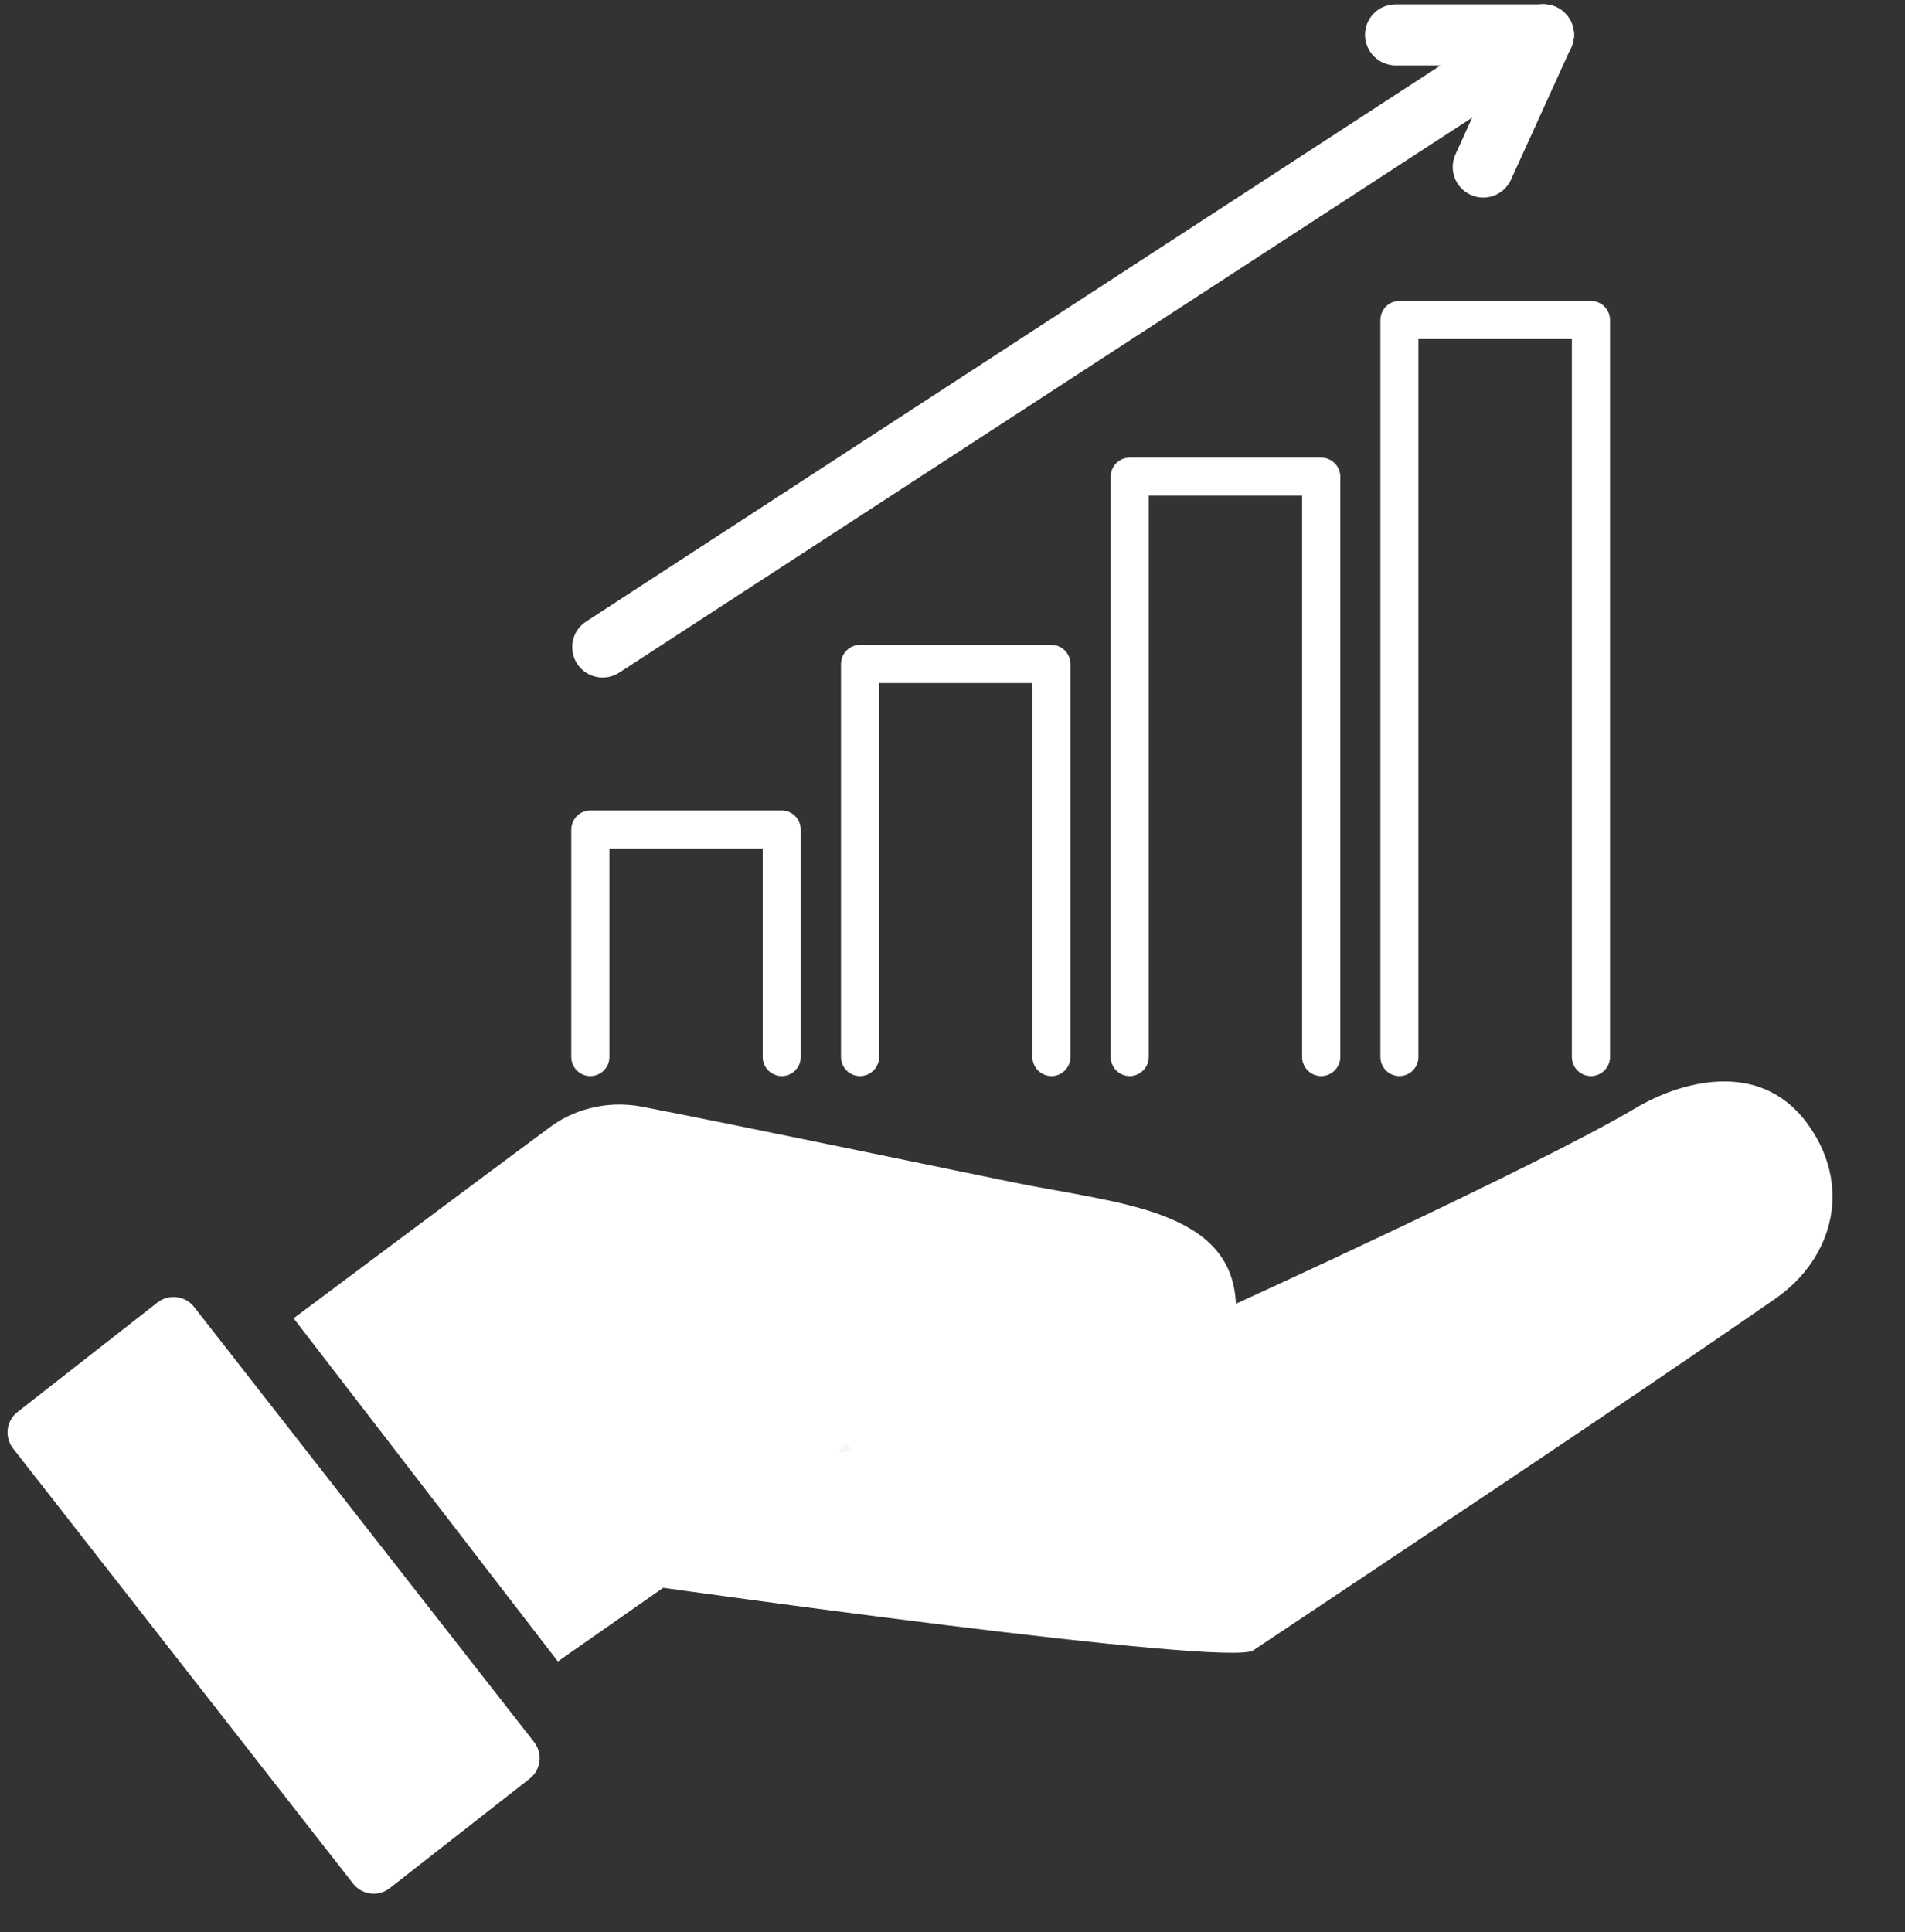
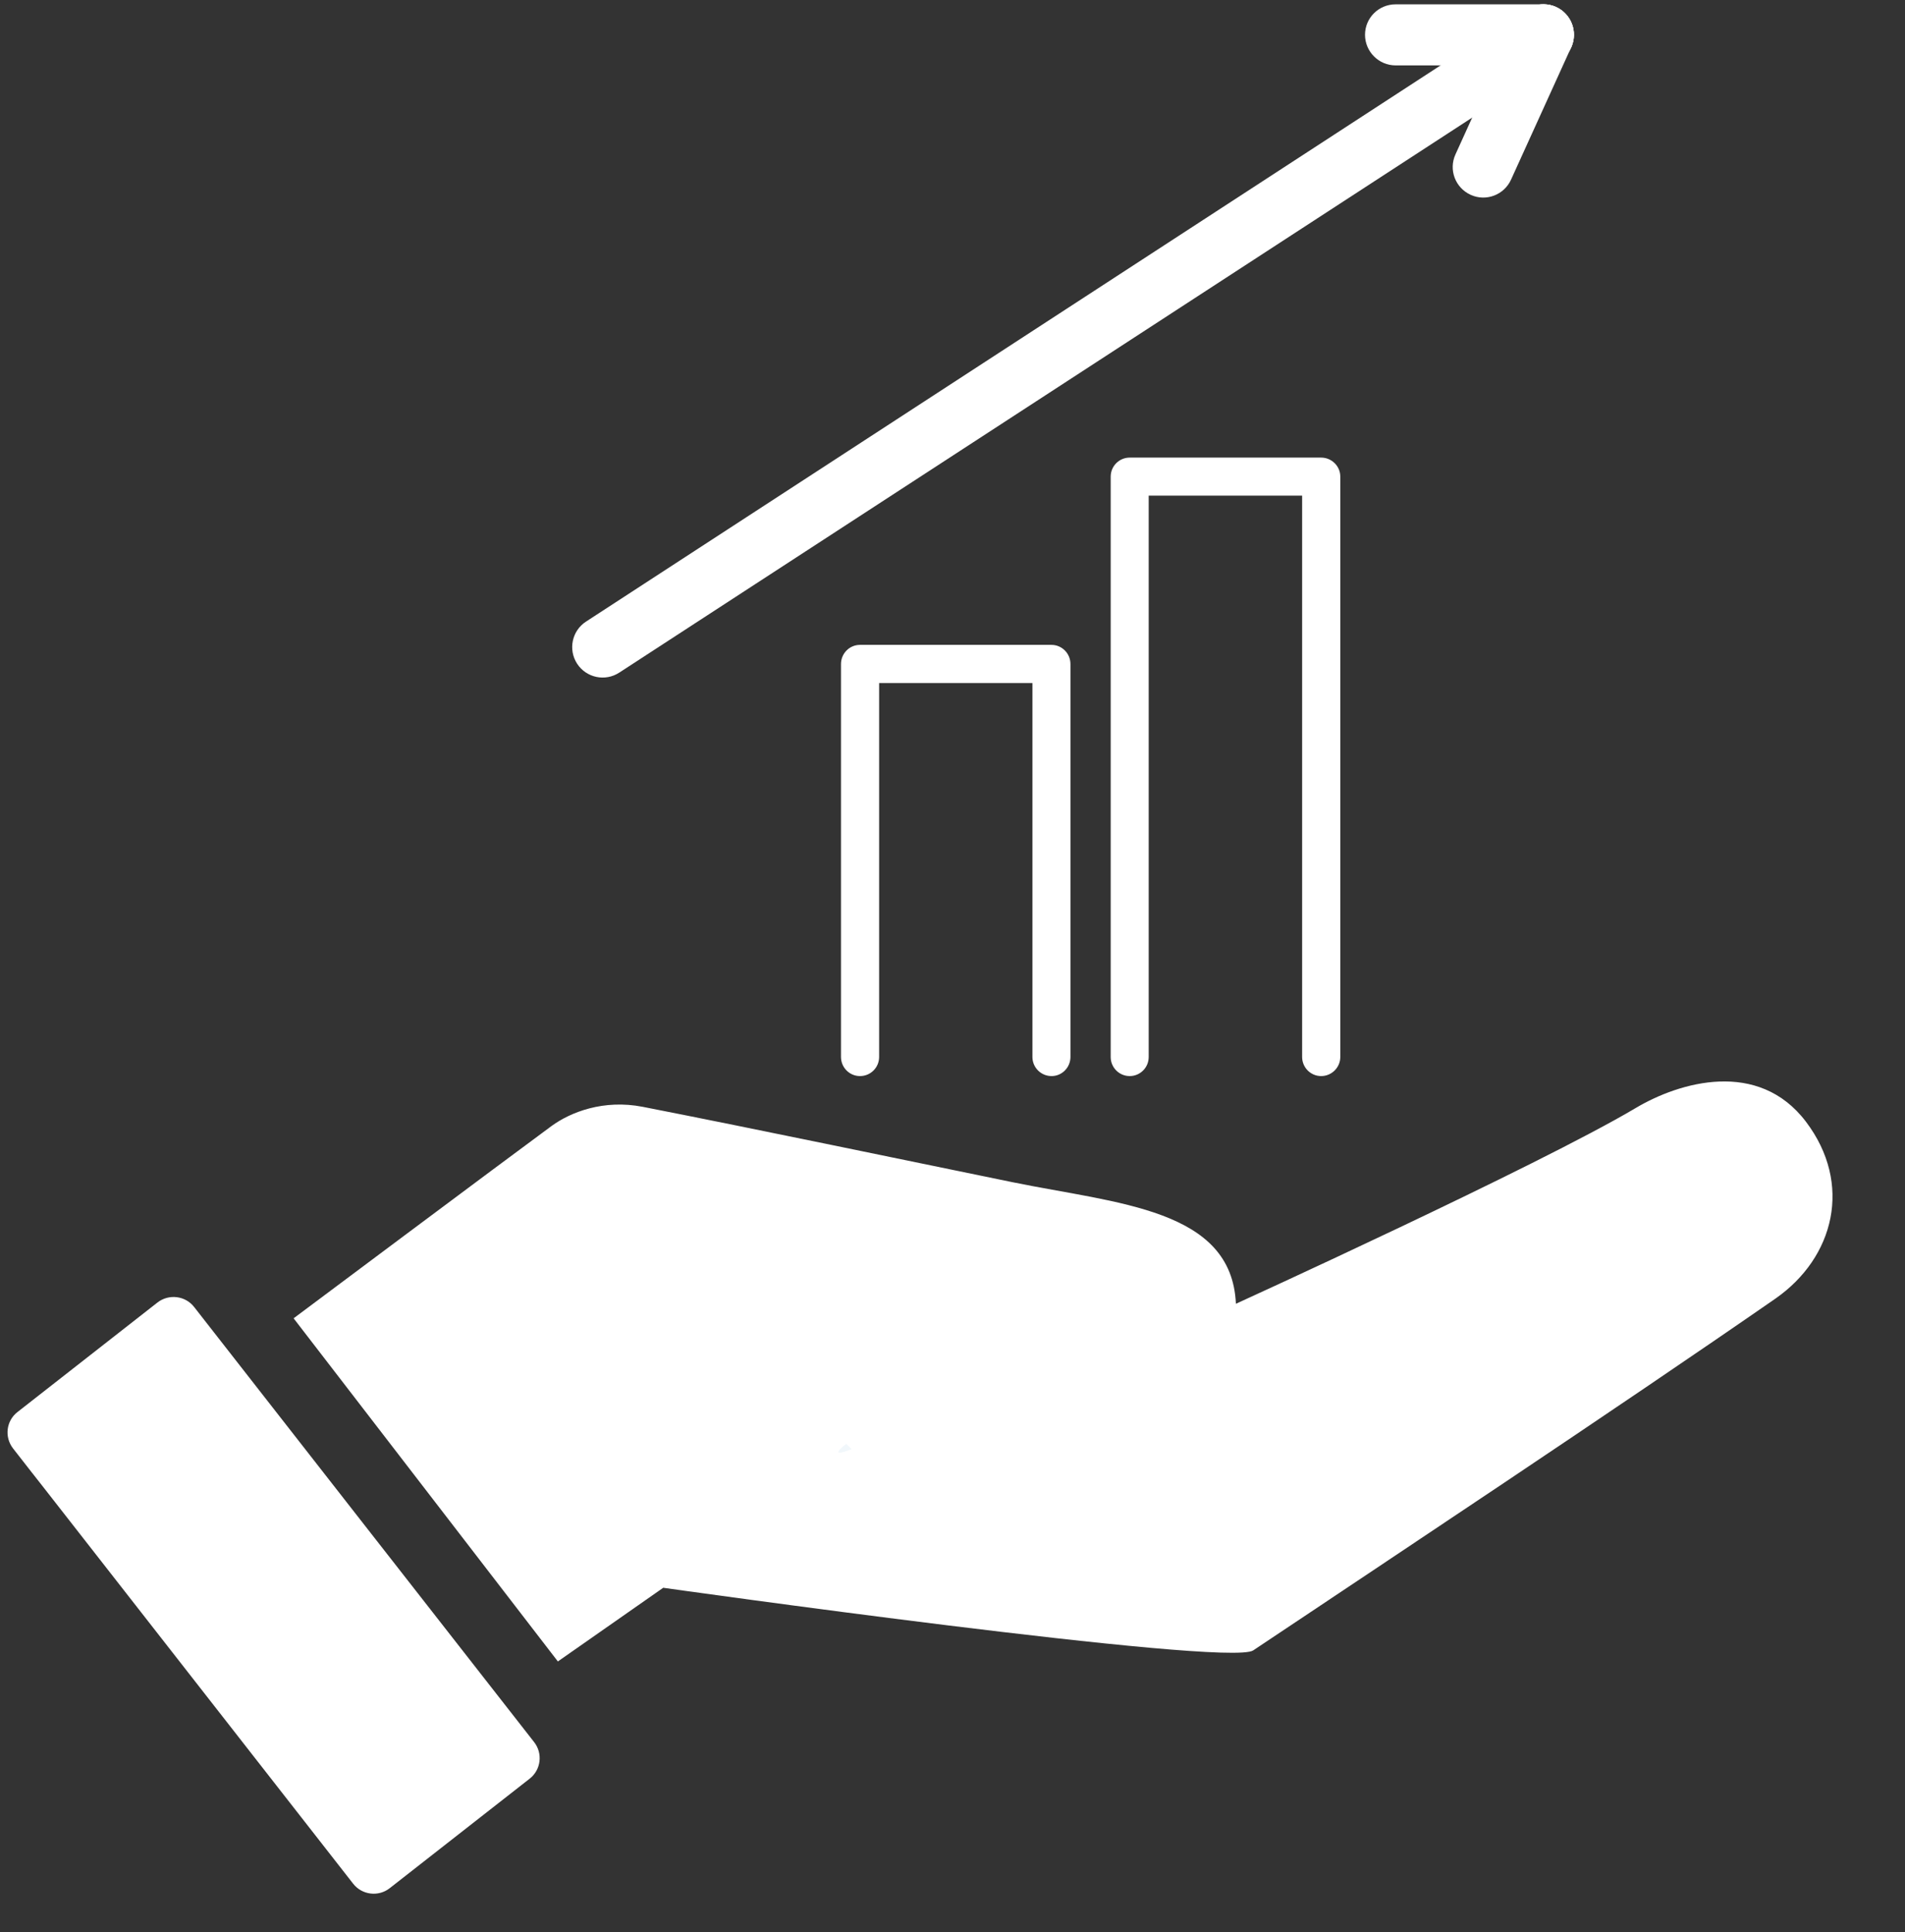
<svg xmlns="http://www.w3.org/2000/svg" width="71" zoomAndPan="magnify" viewBox="0 0 53.25 54" height="72" preserveAspectRatio="xMidYMid meet" version="1.0">
  <rect x="0" y="0" width="53.25" height="54" fill="#333333" stroke="none" />
  <defs>
    <clipPath id="7b75e76f21">
      <path d="M 0.117 36 L 16 36 L 16 53 L 0.117 53 Z M 0.117 36 " clip-rule="nonzero" />
    </clipPath>
    <clipPath id="6fd7cf6045">
      <path d="M 8 30 L 51.66 30 L 51.66 47 L 8 47 Z M 8 30 " clip-rule="nonzero" />
    </clipPath>
    <clipPath id="cb951aa0e9">
      <path d="M 23.426 40.336 L 23.824 40.336 L 23.824 40.609 L 23.426 40.609 Z M 23.426 40.336 " clip-rule="nonzero" />
    </clipPath>
    <clipPath id="81d14c1e5a">
      <path d="M 23.805 40.5 C 23.07 40.793 23.656 40.352 23.656 40.352 " clip-rule="nonzero" />
    </clipPath>
  </defs>
  <g clip-path="url(#7b75e76f21)">
    <path fill="#ffffff" d="M 1.156 41.492 C 1.156 41.492 8.031 50.289 9.871 52.645 C 10.117 52.961 10.578 53.02 10.895 52.77 C 11.867 52.008 13.832 50.473 14.805 49.711 C 15.121 49.465 15.18 49.008 14.93 48.688 C 13.223 46.504 7.133 38.715 5.426 36.527 C 5.18 36.211 4.719 36.156 4.402 36.402 C 3.43 37.164 1.465 38.699 0.492 39.461 C 0.172 39.707 0.117 40.164 0.367 40.484 C 0.719 40.938 1.156 41.492 1.156 41.492 " fill-opacity="1" fill-rule="evenodd" />
  </g>
-   <path fill="#ffffff" d="M 45.004 29.539 L 45.004 8.945 C 45.004 8.648 44.766 8.41 44.469 8.41 L 39.117 8.41 C 38.824 8.41 38.586 8.648 38.586 8.945 L 38.586 29.539 C 38.586 29.836 38.824 30.074 39.117 30.074 C 39.41 30.074 39.648 29.836 39.648 29.539 L 39.648 9.477 L 43.938 9.477 L 43.938 29.539 C 43.938 29.836 44.176 30.074 44.469 30.074 C 44.766 30.074 45.004 29.836 45.004 29.539 Z M 45.004 29.539 " fill-opacity="1" fill-rule="evenodd" />
  <path fill="#ffffff" d="M 37.465 29.539 L 37.465 13.32 C 37.465 13.027 37.223 12.789 36.93 12.789 L 31.578 12.789 C 31.285 12.789 31.047 13.027 31.047 13.32 L 31.047 29.543 C 31.047 29.836 31.285 30.074 31.578 30.074 C 31.871 30.074 32.109 29.836 32.109 29.543 L 32.109 13.852 L 36.398 13.852 C 36.398 16.652 36.398 29.539 36.398 29.539 C 36.398 29.836 36.637 30.074 36.93 30.074 C 37.223 30.074 37.465 29.836 37.465 29.539 Z M 37.465 29.539 " fill-opacity="1" fill-rule="evenodd" />
  <path fill="#ffffff" d="M 29.922 29.539 L 29.922 18.559 C 29.922 18.262 29.684 18.023 29.391 18.023 L 24.039 18.023 C 23.746 18.023 23.508 18.262 23.508 18.559 L 23.508 29.539 C 23.508 29.836 23.746 30.074 24.039 30.074 C 24.336 30.074 24.574 29.836 24.574 29.539 L 24.574 19.09 L 28.859 19.09 L 28.859 29.539 C 28.859 29.836 29.098 30.074 29.395 30.074 C 29.684 30.074 29.922 29.836 29.922 29.539 Z M 29.922 29.539 " fill-opacity="1" fill-rule="evenodd" />
-   <path fill="#ffffff" d="M 22.383 29.539 L 22.383 23.188 C 22.383 22.891 22.145 22.652 21.852 22.652 L 16.5 22.652 C 16.207 22.652 15.969 22.891 15.969 23.188 L 15.969 29.539 C 15.969 29.836 16.207 30.074 16.5 30.074 C 16.797 30.074 17.035 29.836 17.035 29.539 L 17.035 23.719 L 21.32 23.719 L 21.32 29.543 C 21.32 29.836 21.559 30.074 21.855 30.074 C 22.145 30.074 22.383 29.836 22.383 29.539 Z M 22.383 29.539 " fill-opacity="1" fill-rule="evenodd" />
  <path fill="#ffffff" d="M 17.312 18.797 L 43.609 1.688 C 44.004 1.43 44.113 0.902 43.859 0.508 C 43.602 0.113 43.074 0 42.68 0.258 L 16.383 17.371 C 15.988 17.625 15.875 18.156 16.133 18.551 C 16.391 18.945 16.918 19.055 17.312 18.797 Z M 17.312 18.797 " fill-opacity="1" fill-rule="evenodd" />
  <path fill="#ffffff" d="M 42.238 5.02 L 43.918 1.324 C 44.113 0.895 43.922 0.391 43.496 0.195 C 43.066 0 42.559 0.191 42.363 0.621 L 40.684 4.316 C 40.488 4.746 40.68 5.25 41.109 5.445 C 41.539 5.641 42.043 5.449 42.238 5.02 Z M 42.238 5.02 " fill-opacity="1" fill-rule="evenodd" />
  <path fill="#ffffff" d="M 39.012 1.828 L 43.145 1.828 C 43.617 1.828 43.996 1.445 43.996 0.973 C 43.996 0.5 43.617 0.121 43.145 0.121 L 39.012 0.121 C 38.539 0.121 38.156 0.5 38.156 0.973 C 38.156 1.441 38.539 1.828 39.012 1.828 Z M 39.012 1.828 " fill-opacity="1" fill-rule="evenodd" />
  <g clip-path="url(#6fd7cf6045)">
    <path fill="#ffffff" d="M 8.207 36.844 C 8.207 36.844 14.148 32.402 15.418 31.469 C 15.949 31.082 16.871 30.719 17.969 30.934 C 21.195 31.566 25.508 32.469 28.297 33.039 C 31.242 33.641 34.43 33.781 34.547 36.438 C 34.547 36.438 42.996 32.586 45.719 30.969 C 46.953 30.234 49.152 29.598 50.48 31.348 C 51.797 33.086 51.273 35.148 49.629 36.293 C 45.176 39.379 38.766 43.629 35.031 46.125 C 34.316 46.602 18.539 44.375 18.539 44.375 L 15.594 46.434 Z M 8.207 36.844 " fill-opacity="1" fill-rule="evenodd" />
  </g>
  <g clip-path="url(#cb951aa0e9)">
    <g clip-path="url(#81d14c1e5a)">
      <path fill="#f1f7fb" d="M 20.195 37.406 L 26.828 37.406 L 26.828 43.812 L 20.195 43.812 Z M 20.195 37.406 " fill-opacity="1" fill-rule="nonzero" />
    </g>
  </g>
</svg>